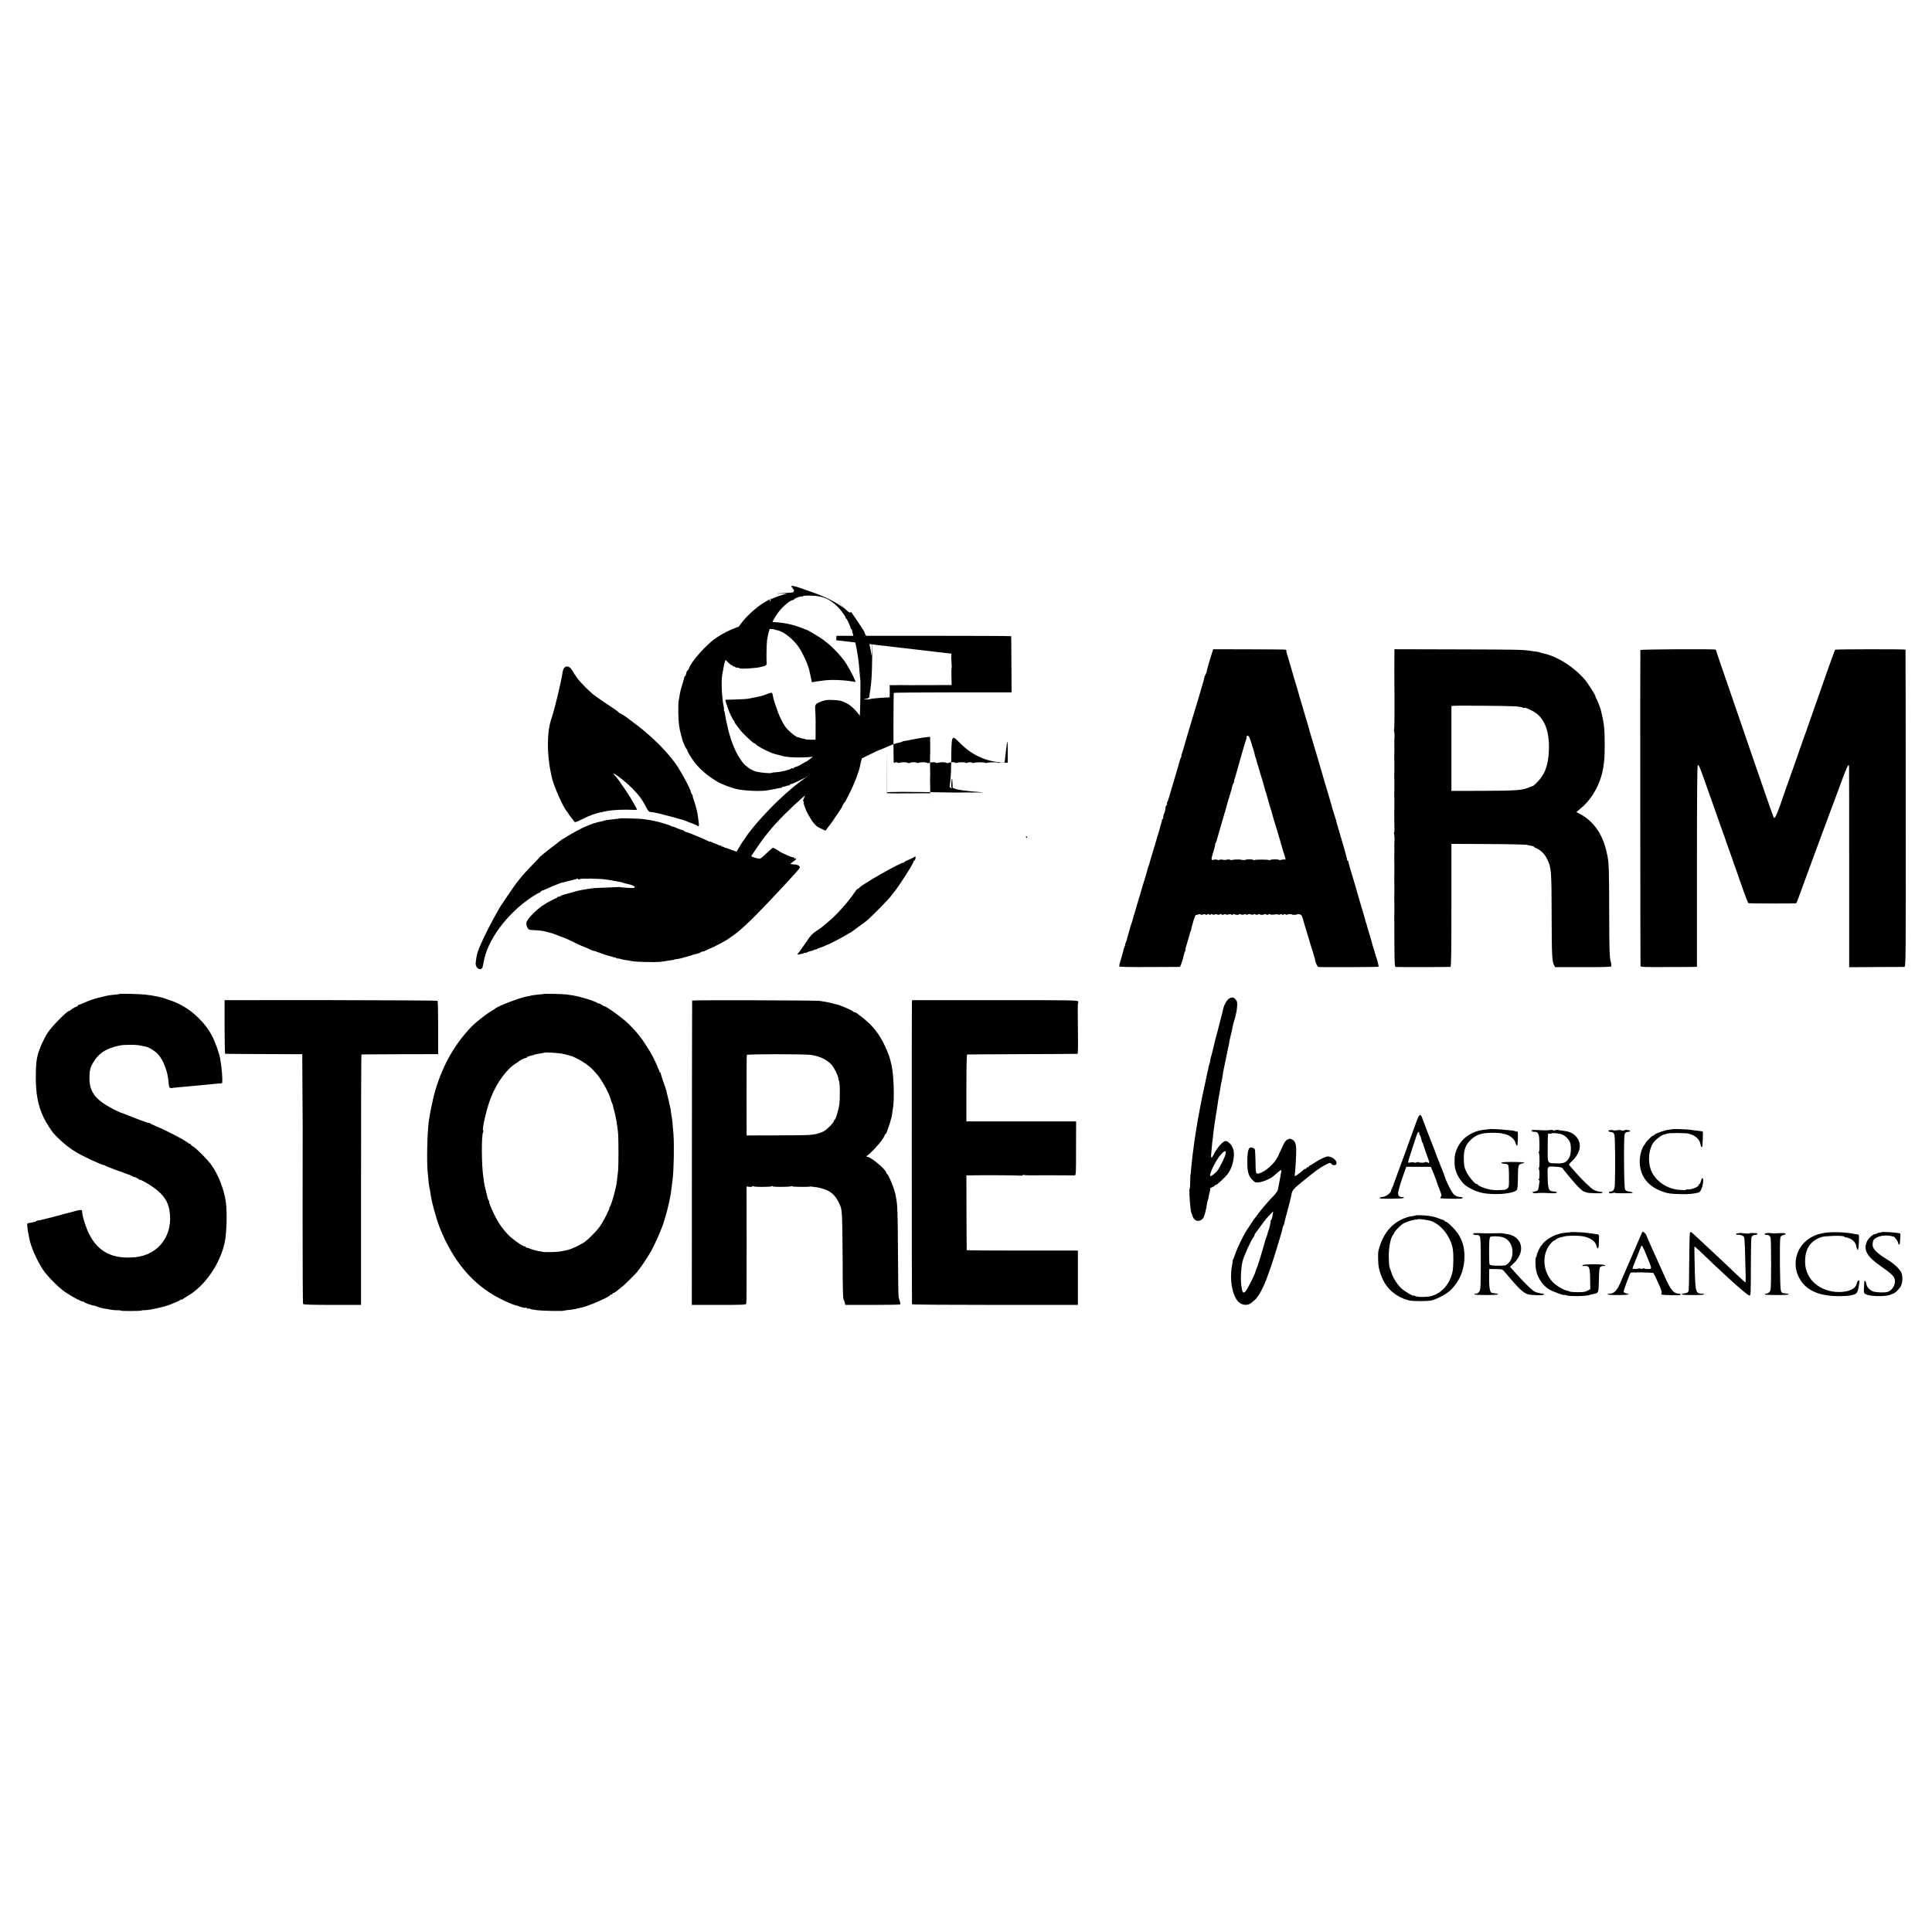
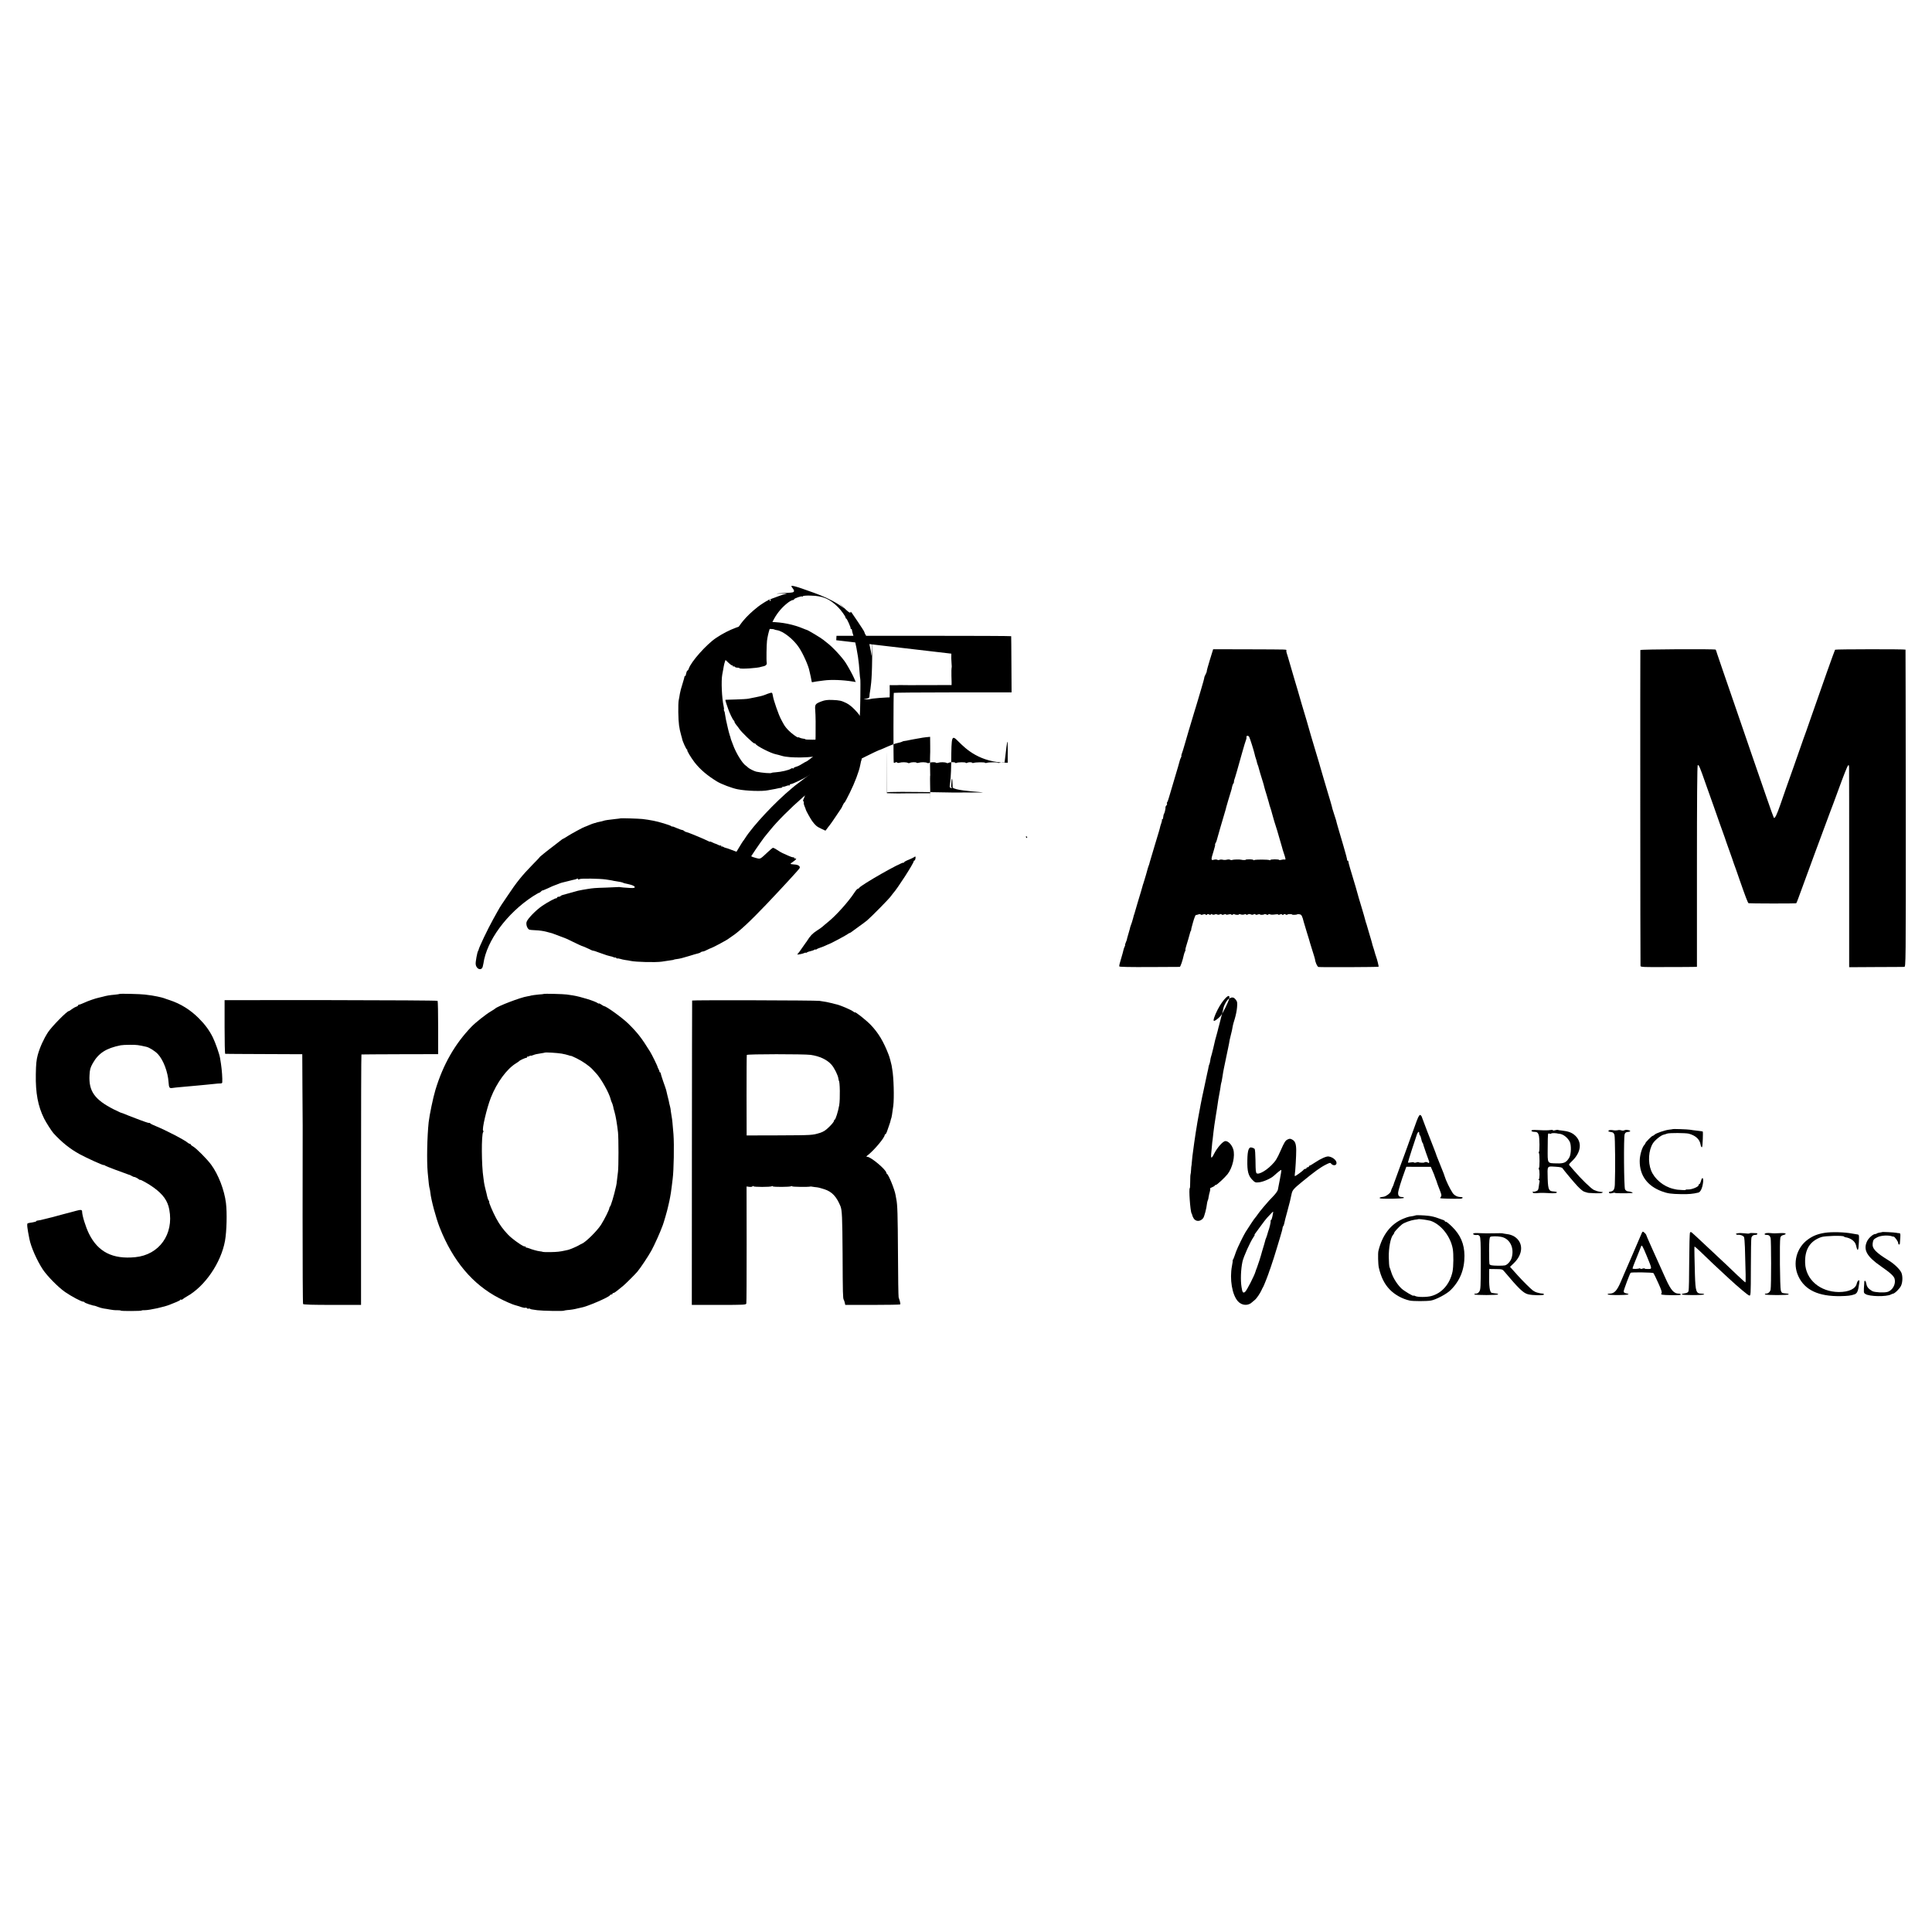
<svg xmlns="http://www.w3.org/2000/svg" version="1.0" width="2400pt" height="2400pt" viewBox="0 0 2400 2400">
  <g transform="translate(0,2400) scale(0.1,-0.1)" fill="#000" stroke="none">
    <path d="M9430 16273c-204-27-374-90-535-198-120-80-313-298-339-382-4-13-11-23-16-23s-12-16-16-35c-3-19-10-35-15-35s-8-3-7-7c1-5-10-44-24-89-15-44-29-1e2-33-125-3-24-10-60-14-79s-6-87-5-150c3-140 10-192 36-285 7-22 12-42 12-45 5-29 51-130 59-130 6 0 8-3 4-6-7-7 44-92 91-154 71-90 154-161 277-237 53-33 193-86 260-98 107-21 305-27 375-12 14 3 41 8 60 11s46 8 60 12c14 3 33 7 43 7 9 1 17 6 17 11s3 7 6 4c3-4 20 0 39 7 18 8 35 11 39 8 3-4 6-1 6 5 0 7 7 12 16 12 19 0 171 73 218 105 29 19 34 21 31 7-12-65-71-254-91-294-9-17-10-29-4-33s8-10 5-15 1-26 10-47 16-39 15-41c-1-6 57-111 79-142 41-55 59-70 114-95l51-24 16 20c8 12 24 33 36 47 12 15 47 65 78 112s60 90 64 95c4 6 15 25 22 43 8 17 17 32 21 32 3 0 33 55 66 123 60 121 115 265 129 342 10 50 11 54 14 58 1 1 3 11 4 22 2 11 6 38 10 60 15 95 23 335 13 385-14 70-132 206-211 245-66 32-84 36-179 40-58 2-90-2-130-17-80-30-86-39-80-111 11-122 4-554-9-562-2-1-24-18-49-38s-49-37-52-37c-4 0-27-13-53-29-25-17-59-33-75-36-16-4-29-11-29-16 0-6-5-7-10-4-6 4-16 2-23-3-22-18-126-42-194-46-23-1-44-4-47-7-9-9-118 0-191 15-24 5-87 37-101 50-8 9-21 19-27 23-45 28-127 162-164 268-6 17-15 39-19 50s-9 25-9 30c-1 6-4 17-8 25-3 8-9 29-13 45-4 17-8 35-10 40-2 6-5 21-8 35s-11 50-18 80c-6 30-12 64-13 75 0 11-4 26-9 33-4 7-6 16-3 18 2 3 1 22-4 42-22 98-32 312-17 392 5 25 10 56 13 70 8 51 16 84 30 117 8 18 15 37 15 41 4 30 113 181 152 210 9 7 23 19 31 27 20 20 139 84 162 88 11 1 25 5 30 9 13 8 197 8 210 0 5-4 21-8 35-10 77-10 208-113 276-217 51-77 118-227 129-290 2-11 9-42 16-70 6-27 11-55 12-62 0-6 5-9 11-7s29 6 51 9 63 8 90 12c90 12 235 7 357-13l38-6-20 47c-18 42-68 133-103 189-43 68-163 198-231 249-16 12-36 29-46 37-25 22-193 123-210 126-3 0-18 6-35 13-131 55-266 82-415 85-63 1-126 0-140-1z" />
    <path d="M11818 15880c-2-30-1-81 2-113s4-60 1-62c-2-3-3-49-2-102 2-54 3-105 2-113 0-8 0-188 1-4e2.0-212 0-392-1-4e2-1-31-1-239 0-247 1-4 1-12-1-18-1-5-1-53 0-105s1-102 1-110 0-124 0-257v-243l-28-1c-52-1-128-7-158-13-96-16-137-18-129-4 5 7 9 22 10 33 2 11 7 47 13 80 28 151 31 430 6 555-2 14-7 43-10 65-10 66-13 76-35 170-12 50-26 94-31 1e2-5 5-9 17-9 26 0 10-11 38-24 63-14 26-22 46-20 46 11 0-92 155-156 234-26 32-149 150-167 160-10 5-20 12-23 16-3 3-25 20-50 37-154 103-346 173-520 190-132 12-292 3-373-21-26-8-50-14-53-14-16 2-174-57-174-64 0-5-4-6-10-3-5 3-10 1-10-5s-4-9-9-6-21-4-37-17c-16-12-29-20-29-18 0 5-78-45-109-69-84-66-140-120-191-181-60-73-145-213-151-248-2-7-7-18-13-24s-11-17-11-23c0-7-5-25-12-41-6-15-12-32-13-38-2-5-8-30-15-54l-12-45 45-43c24-23 47-39 51-36 3 4 6 1 6-6s4-10 9-6c5 3 12 1 16-5 3-5 17-10 30-10s26-3 28-7c8-13 225 1 267 17 3 1 10 3 15 4 44 7 61 23 55 51-5 24-2 225 4 270 27 2e2 119 365 262 474 23 17 49 31 58 31s16 4 16 9c0 11 89 43 101 35 5-3 9-1 9 4s42 9 98 7c149-3 235-40 339-144 39-39 93-115 93-130 0-6 3-11 8-11 9 0 58-111 55-122-2-5 2-8 7-8 6 0 10-8 10-17 0-10 10-45 21-78s26-96 34-140c7-44 16-93 19-110 7-41 17-139 21-207 2-31 5-60 7-65 6-11 0-426-6-478-2-22-5-45-5-52-1-13-122-103-139-103-6 0-12-4-14-8-4-9-104-54-168-76-52-17-104-28-142-30-16 0-28-3-28-6s-41-5-90-5c-50 0-90 2-90 5s-11 7-26 8c-14 1-34 7-45 12-10 6-19 8-19 5 0-13-88 52-124 91-41 45-45 51-88 133-30 55-93 237-101 290-7 42-10 45-39 35-13-4-25-9-28-9-3-1-16-6-30-12s-38-13-55-17c-16-3-41-9-55-12s-34-7-45-9-33-6-50-10c-16-4-86-8-155-10s-128-4-132-4c-3-1 2-24 12-51 10-28 19-54 20-58 12-42 61-145 73-150 4-2 7-9 7-15 0-7 10-24 23-39 12-14 29-36 37-49 24-37 171-179 185-179 8 0 15-3 17-7 11-26 192-118 253-129 11-2 45-11 75-20 95-29 374-25 495 8 22 5 48 12 58 14 37 7 192 68 199 78 4 6 8 8 8 3 0-4 18 4 40 18s40 23 40 20 16 6 35 21c36 27 39 26 35-16-3-37-15-47-119-99-53-26-113-57-134-69-42-24-231-147-250-162-7-5-59-45-117-88s-116-87-129-98c-12-10-32-27-44-37-203-168-476-460-573-612-10-16-23-35-29-41-5-6-32-50-60-97-39-68-54-87-72-87-12 0-25-5-28-11-12-19-16-89-5-89 5-1 54-1 108-1l97-1 66 105c56 88 169 248 189 267 3 3 21 25 41 50 91 113 251 273 414 415 42 37 331 255 338 255 5 0 1e2 60 122 77 6 4 26 17 45 28 19 10 53 29 75 42 63 35 343 174 357 177 7 1 33 12 58 23 84 38 147 62 180 68 18 3 40 10 49 14 9 5 19 9 24 9 8 0 57 9 97 18 14 3 39 7 55 10 17 2 40 7 52 9 12 3 45 8 72 11l51 5 1-108c1-59 0-112-1-118-2-11-1-228 1-242 1-4 1-12-1-18-1-5-1-53 0-105s2-102 1-110c0-8 0-188 1-4e2.0-212 0-392-1-4e2-2-47 0-133 3-139 3-4 637-7 692-2 8 1 11 229 11 819v817l44-2c63-3 140-12 150-19 5-3 9-1 9 4 0 6-15 13-32 16-18 3-44 9-58 12s-40 8-58 11-34 8-36 12c-2 3 312 6 697 6h702l1 347 2 346-39 4c-21 2-48 0-59-4-10-4-21-4-24 0-5 8-119 7-141-2-8-3-16-2-19 2-5 8-119 7-141-2-8-3-16-2-19 2-6 9-48 8-63-1-7-4-14-4-17 1-5 9-99 7-115-2-5-4-12-3-15 2-6 10-67 9-84-2-7-4-18-4-24 0-16 10-77 11-105 2-12-4-24-4-27 0-6 10-68 8-84-2-7-4-18-4-24 0-16 10-77 11-105 2-12-4-24-4-27 0-6 10-68 8-84-2-7-4-18-4-24 0-16 10-77 11-105 2-12-4-25-3-28 2-4 7-13 7-24 1-12-7-18-6-19 2-5 36-4 858 1 863 3 3 333 6 734 6h729l-2 346c-1 191-2 349-3 352 0 3-489 5-1086 5h-1084l-3-55z" />
    <path d="M15036 15825c-32-105-47-159-46-170 0-3-7-19-15-35s-15-31-14-32c2-4-19-81-41-153-10-33-28-94-40-135s-24-82-27-90-7-19-8-25c-2-5-15-50-30-1e2-42-139-61-203-99-335-13-47-29-97-35-112-6-16-8-28-5-28 2 0 0-9-6-21-6-11-13-29-15-39-2-11-29-104-60-207s-64-213-72-243-19-60-24-66-6-14-2-17c3-4 0-14-8-23-8-10-13-19-11-21 4-4-8-65-16-78-7-10-11-28-14-57-1-10-7-18-12-18s-7-3-3-6c3-3 1-18-5-33-5-14-12-34-14-43-8-37-14-57-69-238-31-102-58-194-61-205-7-29-10-38-17-55-3-8-12-35-18-60-7-25-13-47-14-50s-8-25-15-50-14-48-16-52c-1-5-2-9-4-10-1-2-3-10-5-18-5-21-28-98-65-220-17-58-33-112-35-120s-4-16-5-17c-3-3-4-8-14-48-8-31-19-66-32-1e2-4-11-8-24-8-30-1-5-10-37-20-70s-18-61-17-63c1-1-5-18-13-37s-13-35-10-35 0-8-5-18c-6-11-12-30-15-43-2-13-16-62-30-109-15-46-25-89-22-95 2-7 130-9 372-8 203 1 374 2 379 2 9 1 36 79 51 150 3 13 9 32 15 43 5 10 8 18 5 18s0 15 5 33c18 56 51 172 53 182 1 6 5 16 9 23 5 6 6 12 4 12s8 42 23 93c14 50 30 91 36 91 5-1 19 2 31 7 13 5 25 4 28-1 3-6 15-6 29 0 15 5 27 5 34-2 6-6 12-6 16 1 5 8 13 8 27 1 13-8 19-7 19 0s6 8 18 1c10-5 24-6 32-1s21 5 30 0 23-4 32 1c10 6 19 6 23 0 4-7 15-7 30-1s25 6 25 0c0-5 12-5 30 0s32 5 36-1 10-6 18 0c7 6 15 8 19 5 9-9 57-12 57-3 0 5 10 5 23 0 12-5 32-5 45 0s22 5 22-2c0-6 7-6 20 1s26 7 38 1c11-6 24-6 34 0s19 6 23 0c4-7 15-7 30-1 14 5 25 6 25 2 0-9 47-8 56 1 4 3 15 2 25-3 12-7 20-7 24 0 4 6 13 7 21 2 9-5 35-6 60-2 24 4 44 3 44-2s8-4 18 1c13 7 22 7 29 0 8-8 13-7 17 0 5 8 13 8 27 1 10-6 19-7 19-3s14 8 30 8c17 0 30-2 30-5 0-7 59-5 65 2 3 3 17 3 30 0 23-4 32-20 51-97 1-5 19-64 39-130 21-66 38-124 39-130 1-5 15-50 31-1e2 16-49 29-94 30-1e2 4-39 28-93 43-97 24-5 741-2 747 3 4 4-18 92-32 129-3 8-7 20-9 27-3 15-24 83-31 103-3 8-7 22-8 30-2 8-17 62-35 120-17 58-33 112-35 120s-4 15-5 15-3 7-5 15c-14 54-27 99-59 205-20 66-39 129-41 140-3 11-14 49-24 85-70 230-91 304-91 316 0 8-5 14-11 14-5 0-8 4-5 8 2 4-18 82-45 172-27 91-51 172-53 180s-11 41-21 72c-9 32-17 61-17 65-1 5-12 40-25 78-13 39-23 71-23 73 0 1 0 3-1 5 0 1-2 9-4 17s-11 39-19 68c-9 28-22 73-30 1e2-8 26-31 103-51 172s-39 132-41 140c-1 8-28 98-59 2e2s-58 192-60 201-26 93-53 185c-28 93-55 185-61 204-5 19-27 96-49 170-23 74-61 207-87 295-25 88-49 167-52 175s-5 21-4 28c2 16 43 14-467 16l-442 1-34-110zm481-977c9-14 61-179 69-218 2-14 9-36 14-50s11-34 13-45 7-28 11-37 9-22 10-30c4-17 34-122 52-175 7-23 16-52 18-65 3-13 17-61 32-108 14-47 27-92 29-1e2 1-8 5-22 8-30 8-22 29-89 31-103 3-17 46-159 53-177 3-8 7-19 8-25 2-5 15-50 29-1e2 15-49 29-99 32-110 6-25 10-36 16-55 31-92 33-103 16-97-7 2-25 0-40-4-16-4-28-5-28-1s-25 7-55 7-55-4-55-8c0-5-5-5-10-2-14 9-175 9-189 1-6-4-11-4-11 1 0 4-22 8-49 8s-48-2-46-5c3-5-41-5-55 0-16 5-97 4-111-2-8-4-21-3-28 2-8 4-25 5-40 1-14-4-37-5-51-1s-32 3-41-1c-8-4-21-4-28 1-8 4-27 4-42 0-37-11-37 1-4 105 13 43 23 81 20 83-3 3-1 10 4 16 4 6 11 20 14 31 10 40 78 272 94 325 9 30 18 61 20 68 2 6 4 18 6 25 4 17 45 154 58 195 6 18 13 44 15 59 3 15 10 33 15 39 5 7 9 16 8 20-1 5 0 16 3 24 9 22 50 164 97 335 23 83 46 157 50 165s7 23 5 33c-3 20 21 23 33 5z" />
-     <path d="M17322 15855c0-44-1-93-1-110-1-16 0-204 2-418 1-213-1-387-5-387s-3-12 1-27c4-16 6-46 4-68-3-42-3-70-2-120 1-16 0-41 0-55-1-14-1-41-1-60 1-19 1-48 1-65 0-16 0-43 0-60 1-16 0-41 0-55-1-14-1-41-1-60 1-19 1-48 1-65 0-16 0-43 0-60 1-16 0-41 0-55-1-14-1-41-1-60 1-19 1-48 1-65 0-16 0-43 0-60 1-16 0-41 0-55-1-14-1-41-1-60 1-19 1-48 0-65 0-16 1-60 2-97 2-38 0-68-4-68-3 0-3-12 1-27 4-16 6-46 4-68-3-42-3-70-2-120 1-16 0-41 0-55-1-14-1-41-1-60 1-19 1-48 1-65 0-16 0-43 0-60 1-16 0-41 0-55-1-14-1-41-1-60 1-19 1-48 1-65 0-16 0-43 0-60 1-16 0-41 0-55-1-14-1-41-1-60 1-19 1-48 1-65 0-16 0-43 0-60 1-16 0-41 0-55-1-14-1-41-1-60 1-19 1-48 1-65-1-16 0-148 1-292 1-230 3-262 17-265 13-3 638-2 679 1 9 1 12 161 12 765v763l453-2c248-1 466-6 482-10 47-11 59-13 72-14 6-1 19-8 27-17 9-8 16-13 16-10 0 4 18-6 40-20 46-31 80-72 108-134 42-95 46-141 47-670 1-506 5-584 30-629l13-25h347c256-1 349 2 352 11 2 6-2 38-11 70-12 48-15 149-16 583-1 571-3 627-26 738-51 249-167 416-356 511l-26 13 59 50c139 115 245 310 275 502 16 102 19 149 18 316-1 178-7 232-48 4e2-8 32-49 136-57 145-5 5-9 15-9 23 0 15-93 163-130 206-137 162-357 3e2-524 330-14 3-30 7-35 11-6 3-27 8-48 10-21 3-54 7-73 10-85 15-177 16-912 18l-776 2v-80zm1497-629c46-3 89-10 96-16 6-5 15-7 18-4 3 4 14 3 24-1 10-5 21-9 24-9 3-1 27-12 54-26 157-81 226-268 202-551-13-145-53-244-134-328-29-31-57-56-61-55-4 0-25-7-47-17-82-36-159-42-568-43l-397-1v527 527l23 3c37 5 676 0 766-6z" />
    <path d="M20377 15925c-2-9-1-3888 2-3925 1-13 43-15 324-13 177 0 334 1 350 2l27 1v1249c0 815 3 1252 10 1256 13 8 27-25 1e2-235 34-96 77-218 96-270 18-52 54-153 79-225 25-71 49-137 52-145s7-19 9-25c1-5 25-75 54-155s53-149 54-155c2-5 6-17 9-25 4-8 34-94 67-190 73-209 101-283 111-290 6-4 568-5 591-1 3 0 15 27 26 59 28 81 391 1063 401 1087 5 11 53 139 106 285s103 272 111 280c12 12 14 6 14-50 1-36 1-603 1-1260v-1195l332 2c183 0 341 2 352 2 20 1 20 7 19 1969-1 1082-2 1969-3 1972-1 7-868 6-875-1-5-5-160-440-307-864-38-110-72-207-76-215-3-8-7-19-9-25-1-5-55-158-119-340-65-181-140-395-167-475-47-135-70-182-83-168-3 3-44 117-91 254s-126 366-176 509c-49 143-98 285-108 315s-60 174-110 320c-135 390-199 579-218 635-8 28-17 52-19 55-8 10-933 5-936-5z" />
-     <path d="M7008 15703c-9-10-18-38-21-63-10-86-102-470-135-560-58-162-62-436-7-690 2-14 7-34 9-45 21-1e2 142-375 186-422 11-12 20-25 20-28 0-6 22-35 80-107 3-5 44 11 90 35 98 49 173 76 265 93 11 2 31 6 45 9 75 15 227 21 335 14 23-2 39 1 38 7-2 10-1e2 179-116 199-4 6-18 26-30 45-52 79-101 147-125 173-83 89 110-53 213-157 79-80 126-143 170-231 21-42 36-60 50-61 25 0 129-22 171-35 17-5 42-12 55-14 13-3 49-12 79-21s61-18 68-20 13-3 15-3c2 1 72-25 112-41 11-4 36-14 55-21s38-18 42-23c7-10 13 15 9 37-1 4-3 25-6 45s-7 53-10 72c-5 37-35 146-54 193-6 15-8 27-5 27s-2 10-10 22c-9 12-16 28-16 36 0 31-154 309-205 369-5 7-14 18-20 25-115 150-304 330-480 458-33 24-62 46-65 49-11 13-101 71-109 71-5 0-11 4-13 8-1 5-30 26-62 48-125 82-222 150-261 181-59 48-164 156-192 197-15 22-30 43-33 46s-13 21-24 40c-33 61-77 78-108 43z" />
    <path d="M7707 13834c-1-1-29-5-62-8-89-10-127-15-150-23-11-4-27-8-35-9-22-4-55-12-55-14 0-1-9-3-20-5-12-2-42-14-68-25s-49-21-52-21c-9 0-159-81-213-115-29-19-54-34-57-34s-13-6-22-14c-10-8-52-41-94-73-92-69-182-143-177-143 2 0-37-42-87-92-128-131-198-217-310-386-36-53-69-102-73-108-14-20-31-49-56-94-13-25-36-65-50-90-66-118-177-351-181-380 0-3-3-9-7-15-10-18-31-129-29-160 3-51 52-84 79-52 6 6 13 32 17 57 40 283 290 623 614 835 39 25 74 45 79 45s15 7 22 15c6 8 15 14 18 13 4-1 36 13 72 29 36 17 68 32 72 32 4 1 24 9 45 17 20 9 44 17 52 19 9 2 45 11 81 20s73 19 83 20c9 2 22 7 27 10 6 3 10 1 10-5 0-7 6-8 19-1 19 11 249 7 326-4 22-4 51-8 65-10s25-4 25-5 9-3 20-4c52-7 98-17 106-22s16-7 72-19c85-18 1e2-52 21-46-27 2-67 5-89 6-22 2-42 4-45 5s-9 2-14 1-75-4-155-7c-138-4-164-6-236-18-16-3-43-7-60-10-42-7-59-11-145-36-41-12-85-24-98-27-12-3-25-9-28-14s-14-9-25-9c-10 0-19-4-19-10 0-5-3-9-7-8-12 4-106-47-175-93-80-54-186-163-197-203-8-32 7-77 31-93 7-4 45-8 83-9 39-1 97-9 130-18s67-18 75-20 47-17 85-32c39-15 71-27 72-27 1 1 48-20 103-48 55-27 103-49 105-49 6 0 92-37 117-51 10-5 22-9 27-9s20-4 33-9 26-9 30-11c4-1 31-10 60-21s67-23 83-26c17-3 38-9 48-14 9-5 17-7 17-3 0 3 7 1 15-6s15-10 15-7 15 1 33-4c17-6 48-12 67-15 19-2 49-7 65-11 68-14 307-20 385-9 108 16 126 18 140 21 8 2 15 4 15 5s11 3 25 5c47 6 75 13 160 39 47 15 96 29 110 32s29 9 35 15c5 5 16 9 25 9 8 0 31 8 50 19 19 10 45 21 57 25 25 8 205 105 213 115 3 3 24 18 47 33 86 56 224 185 428 399 190 2e2 397 425 407 443 14 24-15 45-64 47-27 2-48 5-48 8s16 16 35 29c19 12 35 27 35 33 0 5-4 7-10 4-5-3-10-1-10 4 0 6-8 11-17 11s-37 9-62 21c-25 11-57 26-71 32s-44 24-68 40c-23 16-47 27-52 25s-31-23-57-48c-105-98-95-92-149-79-27 7-55 16-61 22-7 5-13 7-13 4 0-6-190 57-255 84-16 6-39 14-49 16-11 2-25 8-31 13-7 5-15 7-18 3-4-3-7 0-7 7s-3 11-6 7c-4-3-19 0-35 9-16 8-31 14-34 14s-19 7-35 15c-17 9-30 13-30 10 0-4-12 1-27 9-42 22-247 107-266 110-10 1-23 8-29 14-7 7-18 12-25 12s-37 11-68 24c-30 14-55 22-55 19s-6-1-12 5c-16 12-156 55-223 67-44 9-92 16-135 21-47 5-269 12-273 8z" />
    <path d="M12745 136e2c3-5 8-10 11-10 2 0 4 5 4 10 0 6-5 10-11 10-5 0-7-4-4-10z" />
    <path d="M11355 13352c-6-5-36-19-67-32-32-12-58-27-58-33s-3-7-6-4c-17 16-539-282-552-314-2-5-9-9-15-9-7 0-26-22-43-48-76-116-230-287-330-367-27-22-56-46-65-55-8-8-42-32-75-53-51-33-79-62-119-126-5-9-12-18-15-21s-23-32-45-64c-22-33-46-66-54-73-12-12-8-13 25-7 21 3 47 11 57 16 9 5 17 6 17 2 0-3 6-2 13 4 6 5 28 13 47 17s41 12 48 17c6 6 12 7 12 3s6-3 13 2c6 6 30 16 52 23s52 19 67 27c15 7 30 14 33 14 9 0 2e2 102 227 120 14 11 29 19 32 19 4 0 12 5 19 10 7 6 47 35 89 65 43 30 92 67 110 82 52 44 271 266 293 298 11 15 25 33 30 39 49 51 255 371 255 396 0 5 4 10 9 10s11 11 13 25c5 26-1 31-17 17z" />
    <path d="M1486 11653c-2-2-27-6-57-9-69-6-104-12-154-26-22-5-44-11-50-12-39-8-137-42-178-62-28-13-57-24-64-24s-13-4-13-9-10-13-22-16c-13-4-38-18-55-31-18-14-35-25-38-24-22 1-210-190-258-262-54-83-103-191-128-283-17-63-22-114-24-240-4-233 26-395 103-550 23-47 93-156 116-182 102-112 207-196 326-261 88-48 3e2-144 3e2-135 0 3 6 1 13-5 6-5 64-29 127-52s129-47 145-53c17-7 32-12 35-12s16-7 30-15c14-7 25-12 25-11 0 6 42-14 58-27 9-8 17-12 17-9 0 10 110-52 170-96 118-86 173-165 193-273 58-306-125-562-422-591-282-28-464 65-576 292-41 83-85 226-85 274 0 24-16 26-74 10-21-6-46-12-55-15-19-4-90-23-111-29-34-10-121-33-125-34-3-1-6-1-7-2-2 0-10-2-18-4-8-1-35-8-60-15-52-14-90-22-107-23-7 0-13-4-13-8 0-3-21-10-46-14-26-3-52-9-59-11-13-5-8-54 20-194 20-102 94-269 167-380 54-81 193-223 278-281 77-53 201-119 224-119 9 0 16-4 16-8 0-7 102-42 123-42 4 0 24-7 44-15s52-17 72-20c20-2 55-9 79-13 23-5 63-9 87-8 25 0 45-2 45-5s59-6 130-5c72 0 130 3 130 6s17 5 37 4c61 0 249 41 318 71 17 7 51 21 77 31 27 11 48 23 48 27 0 5 4 6 9 2 5-3 15 0 23 7 7 7 29 22 48 32 224 124 425 417 475 691 21 118 27 348 12 470-20 163-94 354-184 477-52 70-180 199-223 225-17 9-30 21-30 25s-5 8-10 8c-6 0-16 5-23 11-43 38-273 157-402 210-33 13-63 28-66 32-3 5-9 8-13 8-3-1-8 0-11 0-3 1-8 2-12 3-15 3-169 60-228 84-70 29-96 39-110 42-5 2-41 19-80 38-239 121-314 226-303 425 4 73 9 91 40 148 72 127 167 188 348 224 14 3 66 6 115 6 80 1 108-3 203-25 37-8 108-53 142-89 69-73 126-224 134-352 5-68 10-76 49-70 18 3 59 7 92 10 65 6 156 14 220 20 22 3 65 7 95 9 30 3 80 8 110 11 30 4 65 6 78 6 12-1 22 5 23 12 3 51-4 152-16 232-3 17-7 48-11 69-7 50-59 196-91 261-45 89-96 158-173 235-105 106-227 181-360 225-30 10-64 21-75 26-11 4-47 13-80 20-60 12-69 13-155 24-49 7-309 13-314 8z" />
    <path d="M6756 11653c-2-2-29-5-62-7-32-3-60-6-61-7-2-1-12-3-23-4s-21-3-22-5c-2-1-18-4-37-7-80-11-375-124-401-153-3-3-27-19-53-34-56-32-191-139-239-189-207-214-354-472-449-786-29-95-74-313-84-401-19-181-25-478-12-625 11-125 18-180 23-195 3-8 8-33 10-55 9-90 70-316 115-431 164-417 410-710 739-880 72-38 176-83 202-88 7-2 20-5 28-8 66-23 91-28 99-23 5 3 13 0 16-6 4-5 13-8 20-5 7 2 16 2 19-2 7-6 15-8 91-18 63-8 317-13 329-6 5 3 25 6 45 8 40 2 96 12 124 20 11 3 29 7 40 9 71 9 356 132 365 156 2 5 10 9 18 9s14 5 14 12c0 6 3 9 6 5 4-3 27 10 52 31 26 20 58 46 71 57 31 25 148 142 178 177 44 54 132 186 175 263 38 69 111 232 133 295 1 3 4 12 8 20 11 27 58 190 63 218 3 15 8 36 11 47s7 29 9 40 5 30 8 41c6 29 14 79 21 139 3 28 8 68 11 90 14 104 20 423 10 555-11 134-16 187-21 210-3 14-8 45-11 70-2 25-7 53-10 62-3 10-7 28-10 40-4 25-7 37-25 108-6 25-12 52-14 60s-18 56-36 105c-17 50-32 96-32 103 0 6-4 12-9 12-4 0-7 3-6 8 1 4-4 18-12 32-7 14-13 26-12 27 3 4-71 155-92 188-107 173-155 234-271 349-70 69-272 216-3e2 217-5 1-22 10-37 21-16 11-28 16-28 12 0-3-6-2-12 3-33 26-217 83-313 98-22 3-56 8-75 11-38 6-279 12-284 7zm219-741c33-6 72-15 88-21 15-6 27-9 27-7 0 3 32-11 71-30 76-37 159-95 199-138 14-15 35-38 46-50 61-65 161-243 180-321 4-17 10-34 14-40 6-8 22-64 21-72 0-2 6-24 14-50 14-49 30-143 42-248 8-71 8-433 0-490-3-22-8-67-12-1e2-3-33-8-68-11-77s-7-26-9-37c-11-48-14-59-36-136-13-44-27-81-31-83s-8-10-8-17c0-20-61-142-104-210-50-77-187-213-238-235-13-6-30-14-38-20-21-13-109-51-131-56-11-2-29-6-41-9-58-13-99-18-178-19-47-1-89 0-94 2-5 3-23 6-40 8-27 2-101 23-146 41-8 3-18 5-22 5-5-1-8 3-8 9 0 5-4 8-9 5-14-9-152 87-208 145-63 66-106 124-150 206-39 72-95 203-86 203 3 0 1 6-4 13-9 11-19 41-28 87-2 8-8 35-15 60s-14 61-17 80c-2 19-6 46-8 60-24 149-26 537-3 567 5 6 5 14 0 17-18 11 43 276 95 409 74 189 199 360 316 430 18 11 34 23 37 26 7 10 76 41 89 41 6 0 11 5 11 12 0 6 3 8 7 5 3-4 12-2 20 4 7 6 13 9 13 5 0-3 12-1 28 5 30 12 47 16 107 25 22 3 41 7 42 8 6 6 154-3 208-12z" />
-     <path d="M15270 11597c-25-12-66-82-74-127-2-14-14-61-26-105s-23-88-25-98-7-27-10-37-7-27-9-37-10-38-17-63-13-47-14-50-11-48-23-1e2c-13-52-25-102-29-110-3-8-7-28-9-45-2-16-7-37-11-45s-8-22-9-30c-2-14-8-43-18-85-7-31-45-207-50-235-3-14-8-36-11-50s-7-36-10-50-7-36-10-50-7-38-10-55c-3-16-10-52-15-80-5-27-12-67-16-89-3-21-7-47-9-56-2-10-7-40-11-67-3-26-8-57-10-68s-6-38-9-60-8-56-10-75c-9-58-16-122-20-170-2-25-4-45-5-45s-3-20-4-45-4-49-6-55c-3-5-5-47-5-92 0-46-2-83-5-83-14 0 5-283 22-313 6-12 11-23 9-25-1-1 6-16 14-32 25-48 86-49 122-1 14 19 41 122 47 182 2 14 6 30 9 36 4 6 9 25 11 44 3 19 9 48 15 66 5 17 7 34 3 37-3 4 9 12 26 18 18 7 32 16 32 20s6 8 14 8c13 0 110 90 146 135 62 80 95 226 70 308-18 57-63 104-98 102-31-1-102-82-141-159-12-26-26-46-31-46s-7 21-4 48c3 26 7 70 9 97 2 28 6 64 9 80 2 17 7 57 10 90 4 33 9 71 11 85s7 43 10 65 7 51 10 65c6 35 18 108 29 188 4 26 7 43 22 122 3 19 8 46 9 60 2 14 4 25 5 25 2 0 9 34 15 75 7 48 13 81 19 110 3 14 15 72 27 130s22 110 24 115c9 42 19 93 20 105 1 8 7 33 13 55 10 37 22 90 27 125 1 8 12 47 24 85 12 39 25 102 28 140 5 62 3 73-17 98-24 30-42 33-80 14zm-44-1928c-8-41-81-188-109-219-25-29-67-60-80-60-15 0 5 62 45 140 67 130 160 220 144 139z" />
+     <path d="M15270 11597c-25-12-66-82-74-127-2-14-14-61-26-105s-23-88-25-98-7-27-10-37-7-27-9-37-10-38-17-63-13-47-14-50-11-48-23-1e2c-13-52-25-102-29-110-3-8-7-28-9-45-2-16-7-37-11-45s-8-22-9-30c-2-14-8-43-18-85-7-31-45-207-50-235-3-14-8-36-11-50s-7-36-10-50-7-36-10-50-7-38-10-55c-3-16-10-52-15-80-5-27-12-67-16-89-3-21-7-47-9-56-2-10-7-40-11-67-3-26-8-57-10-68s-6-38-9-60-8-56-10-75c-9-58-16-122-20-170-2-25-4-45-5-45s-3-20-4-45-4-49-6-55c-3-5-5-47-5-92 0-46-2-83-5-83-14 0 5-283 22-313 6-12 11-23 9-25-1-1 6-16 14-32 25-48 86-49 122-1 14 19 41 122 47 182 2 14 6 30 9 36 4 6 9 25 11 44 3 19 9 48 15 66 5 17 7 34 3 37-3 4 9 12 26 18 18 7 32 16 32 20s6 8 14 8c13 0 110 90 146 135 62 80 95 226 70 308-18 57-63 104-98 102-31-1-102-82-141-159-12-26-26-46-31-46s-7 21-4 48c3 26 7 70 9 97 2 28 6 64 9 80 2 17 7 57 10 90 4 33 9 71 11 85s7 43 10 65 7 51 10 65c6 35 18 108 29 188 4 26 7 43 22 122 3 19 8 46 9 60 2 14 4 25 5 25 2 0 9 34 15 75 7 48 13 81 19 110 3 14 15 72 27 130s22 110 24 115c9 42 19 93 20 105 1 8 7 33 13 55 10 37 22 90 27 125 1 8 12 47 24 85 12 39 25 102 28 140 5 62 3 73-17 98-24 30-42 33-80 14zc-8-41-81-188-109-219-25-29-67-60-80-60-15 0 5 62 45 140 67 130 160 220 144 139z" />
    <path d="M2790 11243c0-183 3-334 8-334 4-1 221-2 482-3l475-2 2-419c1-231 2-442 3-470 0-27 0-535-1-1127 0-592 2-1082 6-1087 4-8 124-11 363-11h357v1555c0 855 2 1556 5 1556 3 1 218 2 479 3l474 1v327c0 181-3 331-7 335-4 5-601 8-1327 9H2790v-333z" />
    <path d="M8598 11571c-1-3-2-855-3-1893l-1-1888h337c312 0 337 1 340 18 3 9 4 340 4 735l-1 718 32-4c18-3 37 0 43 6s11 7 11 1c0-11 210-11 228 0 7 4 12 4 12-1 0-10 212-9 228 1 7 4 12 4 12-1 0-7 198-10 225-3 6 1 12 1 15 0s21-4 40-6c44-4 52-6 123-28 92-30 149-91 198-211 19-50 23-130 26-595 2-501 4-547 14-565 4-5 9-22 13-37l6-28h339c186 0 340 3 343 6 4 3 2 20-3 37-6 18-13 41-16 52s-7 254-8 540c-3 491-6 609-21 680-3 17-7 39-9 50-11 68-87 255-107 263-4 2-8 8-8 13 0 37-192 199-237 199-15 1-14 4 7 20 81 64 210 218 210 251 0 5 4 9 8 9 5 0 14 15 20 33 6 17 18 51 26 75 9 24 18 53 20 65 3 12 5 22 6 22 4 0 16 72 27 160 12 99 5 354-13 450-3 17-7 39-8 50-5 26-26 105-36 130-65 169-128 273-223 373-58 60-197 170-197 156 0-4-8 0-17 8-29 24-175 86-223 94-14 3-38 9-55 14-30 8-78 18-145 27-49 7-1580 11-1582 4zm1472-675c112-16 204-59 260-123 35-40 81-133 85-173 2-14 4-25 5-25 14 0 18-229 5-305-14-80-46-180-57-180-4 0-8-7-8-15s-26-41-58-72c-46-46-72-62-119-77-92-28-92-28-513-30l-395-1-1 495c0 272 1 5e2 3 505 4 12 707 12 793 1z" />
-     <path d="M11328 11556c-3-18-2-3736 1-3758 1-5 465-8 1031-8h1030v338 337h-690c-379 0-691 2-691 5-1 3-2 213-3 467l-1 462h45c25 0 52 1 60 1 90 3 528 0 563-4 15-2 30 1 33 6 3 4 10 6 15 2 8-4 86-6 189-4 8 1 105 0 215 0 110-1 209-1 221-1 21 1 21 3 21 336l1 335h-682-681v415c0 273 3 415 10 416 5 1 314 2 685 4 371 1 680 3 685 4 7 1 8 108 5 312-3 171-2 313 2 315 3 2 4 12 1 22-4 17-49 18-1033 18h-1028l-4-20z" />
    <path d="M17616 10118c-8-18-27-67-41-108-15-41-42-115-60-165-18-49-38-106-45-125-6-19-15-44-20-55s-32-85-61-165-57-156-62-170c-6-14-11-30-13-37-1-7-9-27-18-44-9-18-16-36-16-41 0-24-59-70-96-75-40-5-51-10-43-18 12-11 299-7 299 5 0 6-10 10-22 10-37 0-51 16-50 52 1 29 39 152 87 283l15 41 152-1h152l23-53c12-28 23-54 23-57s7-21 15-41 15-39 15-42 14-41 31-84c26-64 29-81 19-93-7-9-11-18-8-20 4-4 159-8 246-6 36 1 45 21 8 21-42 0-81 20-102 53-35 53-83 153-99 207-4 14-13 39-20 55-7 17-25 62-40 1e2-15 39-32 81-38 95-5 14-11 30-12 35-2 6-12 33-23 60-30 74-143 368-146 380-3 17-17 35-26 35-5 0-16-15-24-32zm14-197c0-11 4-22 9-25s12-23 16-43c4-21 11-42 15-48 5-5 8-12 9-15 0-6 1-10 37-115 15-44 31-88 35-97 10-18-5-35-15-19-5 7-41 8-41 1 0-6-68-4-71 2-3 4-16 3-29-2s-27-5-30-1c-3 5-21 5-40 1s-35-4-35 0c0 10 99 316 113 353 14 31 27 36 27 8z" />
-     <path d="M18507 9974c-1-1-29-4-62-7-169-16-305-116-356-263-17-50-20-66-20-144-1-88 31-169 101-253 37-45 147-104 232-123 148-35 4e2-15 441 34 8 10 12 58 13 146 1 160 4 173 50 182 65 12 23 19-117 20-92 0-139-3-139-10 0-6 16-11 35-12 20 0 41-6 48-13s12-57 12-144c1-120 0-134-18-149-11-10-29-18-41-19-97-5-127-4-171 3-60 10-155 47-155 59 0 5-6 9-14 9-23 0-101 92-131 155-25 51-29 74-31 154-3 117 22 184 92 247 68 62 131 82 267 82 61 0 118-5 125-10 6-6 12-8 12-4 0 3 19-2 43-11 52-20 96-64 104-103 5-27 22-42 24-22 7 74 7 172-1 167-6-3-15-3-22 1-6 4-25 8-42 10-17 1-53 5-81 8-50 7-194 14-198 10z" />
    <path d="M20777 9973c-1-1-20-4-42-6-53-6-164-44-182-63-8-7-18-14-23-14-10 0-90-80-90-91 0-4-6-14-13-21-28-28-58-130-58-2e2-1-179 94-310 274-377 73-27 115-33 242-35 90-2 146 3 212 19 27 6 50 55 59 124 8 62-11 78-26 21-6-22-15-40-20-40-6 0-10-6-10-14 0-19-86-54-127-52-18 1-33-1-33-5 0-3-19-4-42-2-24 2-50 4-58 4-8 1-33 5-55 11-121 29-232 122-274 227-42 106-32 252 22 338 26 41 101 101 135 108 9 2 28 7 42 13 27 10 229 9 269-1 82-22 134-68 145-131 5-29 13-43 20-35s14 189 8 193c-4 2-34 6-67 10-33 3-73 9-90 12-28 5-214 12-218 7z" />
    <path d="M19036 9962c-25-5-8-22 22-22 35 0 47-9 57-40 11-33 12-210 2-210-5 0-5-6 0-12 10-17 10-188 0-188-5 0-5-5-1-12 12-18 11-122-1-130-7-5-6-8 2-8 6 0 10-8 8-17-2-10-7-39-10-65-5-40-10-48-35-56-15-6-31-8-34-5-3 4-6 1-6-4 0-16 15-19 73-13 29 3 84 2 122-1 71-5 105-2 105 10 0 4-11 8-25 9-51 4-57 6-71 27-10 16-16 58-18 136-4 161-10 151 92 146 66-4 87-9 94-22 10-17 137-169 180-215 38-41 75-71 89-74 8-2 21-6 29-9s22-6 30-6 45-2 82-4 73 0 80 5c7 4 11 8 8 9-3 0-21 3-40 6-19 2-51 12-70 21-34 16-161 139-245 238-22 26-46 53-52 60-18 18-18 18 31 66 107 106 121 228 35 310-40 38-85 55-166 64-26 2-49 6-51 8s-17 0-33-4c-16-5-29-5-29 0s-12 6-27 3c-29-5-71-6-159-1-28 2-59 2-68 0zm309-42c0-1 12-3 27-4 47-5 1e2-46 128-99 21-42 18-156-6-197-36-61-65-75-155-72-121 3-114-8-113 189 2 204 0 186 24 180 11-3 20-2 20 2 0 3 17 6 38 5 20-1 37-3 37-4z" />
    <path d="M19988 9959c-17-11-9-17 27-22 23-3 32-11 40-34 9-25 12-446 5-619-3-59-16-81-53-86-18-2-24-7-19-15 6-9 17-10 40-4 18 5 32 7 32 3 0-6 140-7 209-3 32 2-3 18-52 23-10 1-24 12-30 23-14 24-18 646-5 685 6 18 17 26 35 28 45 4 46 18 2 25-13 3-32 1-41-4s-27-5-40 0c-13 4-32 5-42 1-11-3-37-4-57 0-21 4-43 3-51-1z" />
    <path d="M15993 9844c-26-13-40-36-84-136-46-104-62-130-115-183-85-85-186-131-190-87-1 6-3 15-4 20-2 4-3 64-4 134s-5 131-11 136c-5 6-20 13-32 16-40 13-56-29-58-157-3-136 12-193 62-243 33-34 39-36 84-31 53 6 144 46 182 80 61 55 90 77 94 73 2-2-5-53-17-112-12-60-24-120-26-134-3-14-26-47-52-74-55-57-61-64-127-141-27-32-61-74-74-94-14-20-27-38-31-41-6-4-82-119-117-175-28-45-1e2-194-117-240-10-27-20-57-23-65-4-8-7-17-7-20-1-3-5-11-9-17-5-7-6-13-4-13s-2-30-9-66c-31-165 2-360 74-439 49-55 129-59 178-10 8 8 23 20 32 27 21 16 66 82 84 123 7 17 15 32 18 35 6 5 73 177 76 193 1 4 3 9 4 12s3 8 5 13c1 4 5 14 8 22 8 19 76 232 82 257 3 10 16 56 31 103 28 94 35 118 37 140 1 8 5 17 9 20 3 3 9 19 12 35 3 17 19 82 37 145 29 107 42 158 54 220 10 46 26 64 125 145 165 135 231 183 305 220 44 22 51 23 61 10 17-23 52-27 63-7 19 34-33 87-95 96-26 4-97-27-167-74-33-22-63-40-68-40s-9-4-9-10c0-5-7-10-15-10s-15-4-15-10c0-5-7-10-15-10-7 0-18-6-22-12-8-13-97-78-107-78-2 0-3 8-2 18 7 33 19 247 18 307-1 76-14 110-50 129-25 13-32 13-59 0zm-186-951c-6-29-15-53-20-53-4 0-6-4-3-9 5-7-15-90-31-131-3-8-7-22-9-31s-9-29-15-45c-7-16-13-33-13-39-1-5-7-28-14-50s-18-58-24-80c-16-62-50-167-63-2e2-7-16-16-41-20-55-13-47-106-228-126-246-26-23-36-11-46 56-14 86-9 221 11 315 13 63 97 249 138 308 11 15 17 27 13 27-3 0-1 6 5 13 5 6 37 50 71 97s69 92 78 101c9 10 29 31 45 48 16 18 30 31 31 29 2-2-2-27-8-55z" />
    <path d="M17586 8902c-4-3-47-12-81-16-11-2-45-13-75-26-155-66-259-202-307-4e2-7-30-4-166 5-205 27-119 70-206 135-273 63-66 158-118 249-138 41-9 209-9 263 0 61 10 196 81 244 129 117 115 174 257 173 428-1 147-49 258-155 362-38 37-73 65-78 61-5-3-9-1-9 4s-8 12-17 15c-10 3-43 15-73 26-30 12-80 24-110 27-64 8-160 11-164 6zm144-59c19-4 37-7 40-8 131-44 250-195 277-350 11-66 9-220-3-281-33-155-131-268-264-304-55-15-171-15-199 0-12 6-21 8-21 5 0-13-117 57-152 90-51 49-102 129-123 195-10 30-20 62-24 70s-8 62-9 120c-3 112 22 246 53 280 8 9 15 21 15 27 0 10 58 73 96 103 27 22 111 52 158 58 23 2 42 5 44 7 4 3 64-3 112-12z" />
-     <path d="M19507 8694c-1-2-27-5-57-7-30-3-63-8-72-12-9-3-22-8-30-9-47-9-148-71-176-108-7-9-18-23-25-30-16-16-57-103-57-121 0-8-3-17-7-21-14-14-12-122 2-180 23-90 83-176 155-221 40-25 180-78 187-71 3 3 17 0 31-5 42-16 264-11 292 6 4 2 22 7 40 10 69 12 68 10 72 175 3 135 5 151 23 164 11 8 28 12 38 10s17 2 15 8c-6 16-266 17-279 1-7-8-1-10 22-9 62 4 70-14 72-159l2-129-33-19c-25-15-52-19-122-19-49 0-95 4-102 8-7 5-23 10-36 12-28 3-109 49-148 82-157 134-173 389-33 521 15 15 30 24 33 21s6-1 6 4c0 8 68 40 77 36 2 0 17 3 34 8 34 10 139 13 204 6 102-11 179-56 195-116 16-59 30-49 31 23 1 34 2 73 3 87 1 23-3 26-54 32-30 4-73 10-95 13-41 7-203 13-208 9z" />
    <path d="M20397 8688c-8-21-198-460-217-503-10-22-30-69-44-103-49-116-83-152-141-152-14 0-25-4-25-9s57-9 130-9c125 1 163 9 1e2 22-21 4-30 11-30 25 0 16 75 218 86 230 8 9 276 5 284-4 5-6 32-62 60-124 38-83 48-116 40-126-15-19 0-22 128-24 73-1 112 1 112 8 0 6-11 11-24 11-62 0-98 40-164 185-153 338-242 537-242 544 0 9-33 41-42 41-3 0-8-6-11-12zm62-296c66-161 65-155 13-156-23-1-42 2-42 6s-14 3-30-2c-21-6-28-5-24 2s2 8-4 4c-17-10-92-13-92-3 0 8 30 86 80 207 10 25 21 54 25 64 9 29 18 14 74-122z" />
    <path d="M20994 8688c-5-7-9-168-10-358 0-190-4-355-8-367-5-17-18-25-47-29-77-13-36-22 101-22 79 0 140 4 140 9s-15 9-32 9c-68 0-76 24-83 233-5 170-8 336-6 351 1 4 34-23 74-62 120-117 196-188 352-332 125-115 236-208 254-213 20-5 20 2 21 349 0 194 3 361 7 371 9 23 23 33 51 33 23 0 32 19 10 21-62 4-80 3-84-2-3-5-30-4-84 2-40 5-91-2-85-11 4-6 14-10 23-9 29 4 70-12 77-29 4-10 9-66 11-127 10-316 12-435 6-435-4 0-47 39-97 86-49 48-117 112-150 143s-125 117-204 191c-182 171-183 171-208 193-17 15-23 16-29 5z" />
    <path d="M22665 8685c-86-14-146-38-206-82-143-102-194-298-119-457 79-171 249-251 521-247 93 2 129 6 173 21 36 11 48 38 61 133 6 40 5 46-8 41-8-3-17-19-21-36-13-68-98-108-224-108-233 2-411 155-418 360-6 169 60 274 202 323 45 15 262 21 279 7 6-5 13-9 17-9 69-10 123-51 134-1e2 20-88 31-75 36 43 3 88 3 89-22 92-14 2-41 7-60 10-97 19-260 23-345 9z" />
    <path d="M23378 8694c-2-1-15-4-30-6s-30-7-34-11-14-7-21-7c-25 0-81-50-99-88-51-107-5-190 171-312 117-81 163-123 171-157 17-66-27-145-91-162-44-12-158-5-186 10-47 27-68 52-74 90-7 39-24 54-26 22-9-138-10-132 15-148 48-32 260-35 315-6 9 5 21 10 26 10 23 3 83 62 1e2 98 22 46 23 128 2 169-22 42-88 105-153 145-163 1e2-210 149-201 214 6 44 12 52 59 76 46 23 139 28 188 9 3-1 8-2 12-1 13 1 58-61 58-80 0-21 19-27 21-6 0 6 3 38 5 70 3 49 2 57-14 58-9 0-26 2-37 5-26 5-173 13-177 8z" />
    <path d="M183e2 8673c0-12 25-18 56-14 6 1 18-6 25-15 11-14 14-80 14-339-1-289-2-325-18-348-11-18-26-27-43-27-14 0-23-4-19-9 7-12 295-11 295 0 0 5-9 10-20 10-11 1-24 3-30 4-5 1-17 3-25 4-30 2-40 78-36 261l1 36 81-1c78-1 83-2 106-30 179-213 237-269 295-283 58-15 198-16 198-2 0 6-8 10-17 11-10 0-25 2-33 4s-25 6-38 9c-12 3-35 14-50 25-26 19-132 124-189 188-15 17-43 48-61 68l-34 38 48 46c117 114 120 255 8 329-18 12-50 24-71 28-49 7-77 12-83 14-3 1-41 1-85 0-91-2-124-2-213 2-44 2-62-1-62-9zm345-37c109-19 169-134 134-259-11-42-53-89-84-96-24-6-143-5-167 1-10 2-20 7-24 11-4 3-6 79-6 169 1 128 4 164 15 173 13 9 84 10 132 1z" />
    <path d="M21943 8682c-13-2-23-8-23-13s10-9 23-9c30 0 43-10 52-39 8-27 9-601 0-641-6-29-30-50-58-50-10 0-16-4-12-9 7-12 295-12 295 0 0 5-11 10-25 10-14 1-29 3-35 4-5 1-14 3-19 4-5 0-14 14-19 30-11 32-17 613-6 655 4 18 15 28 38 34 50 13 31 27-32 24-70-4-89-4-127 0-16 2-40 2-52 0z" />
  </g>
</svg>